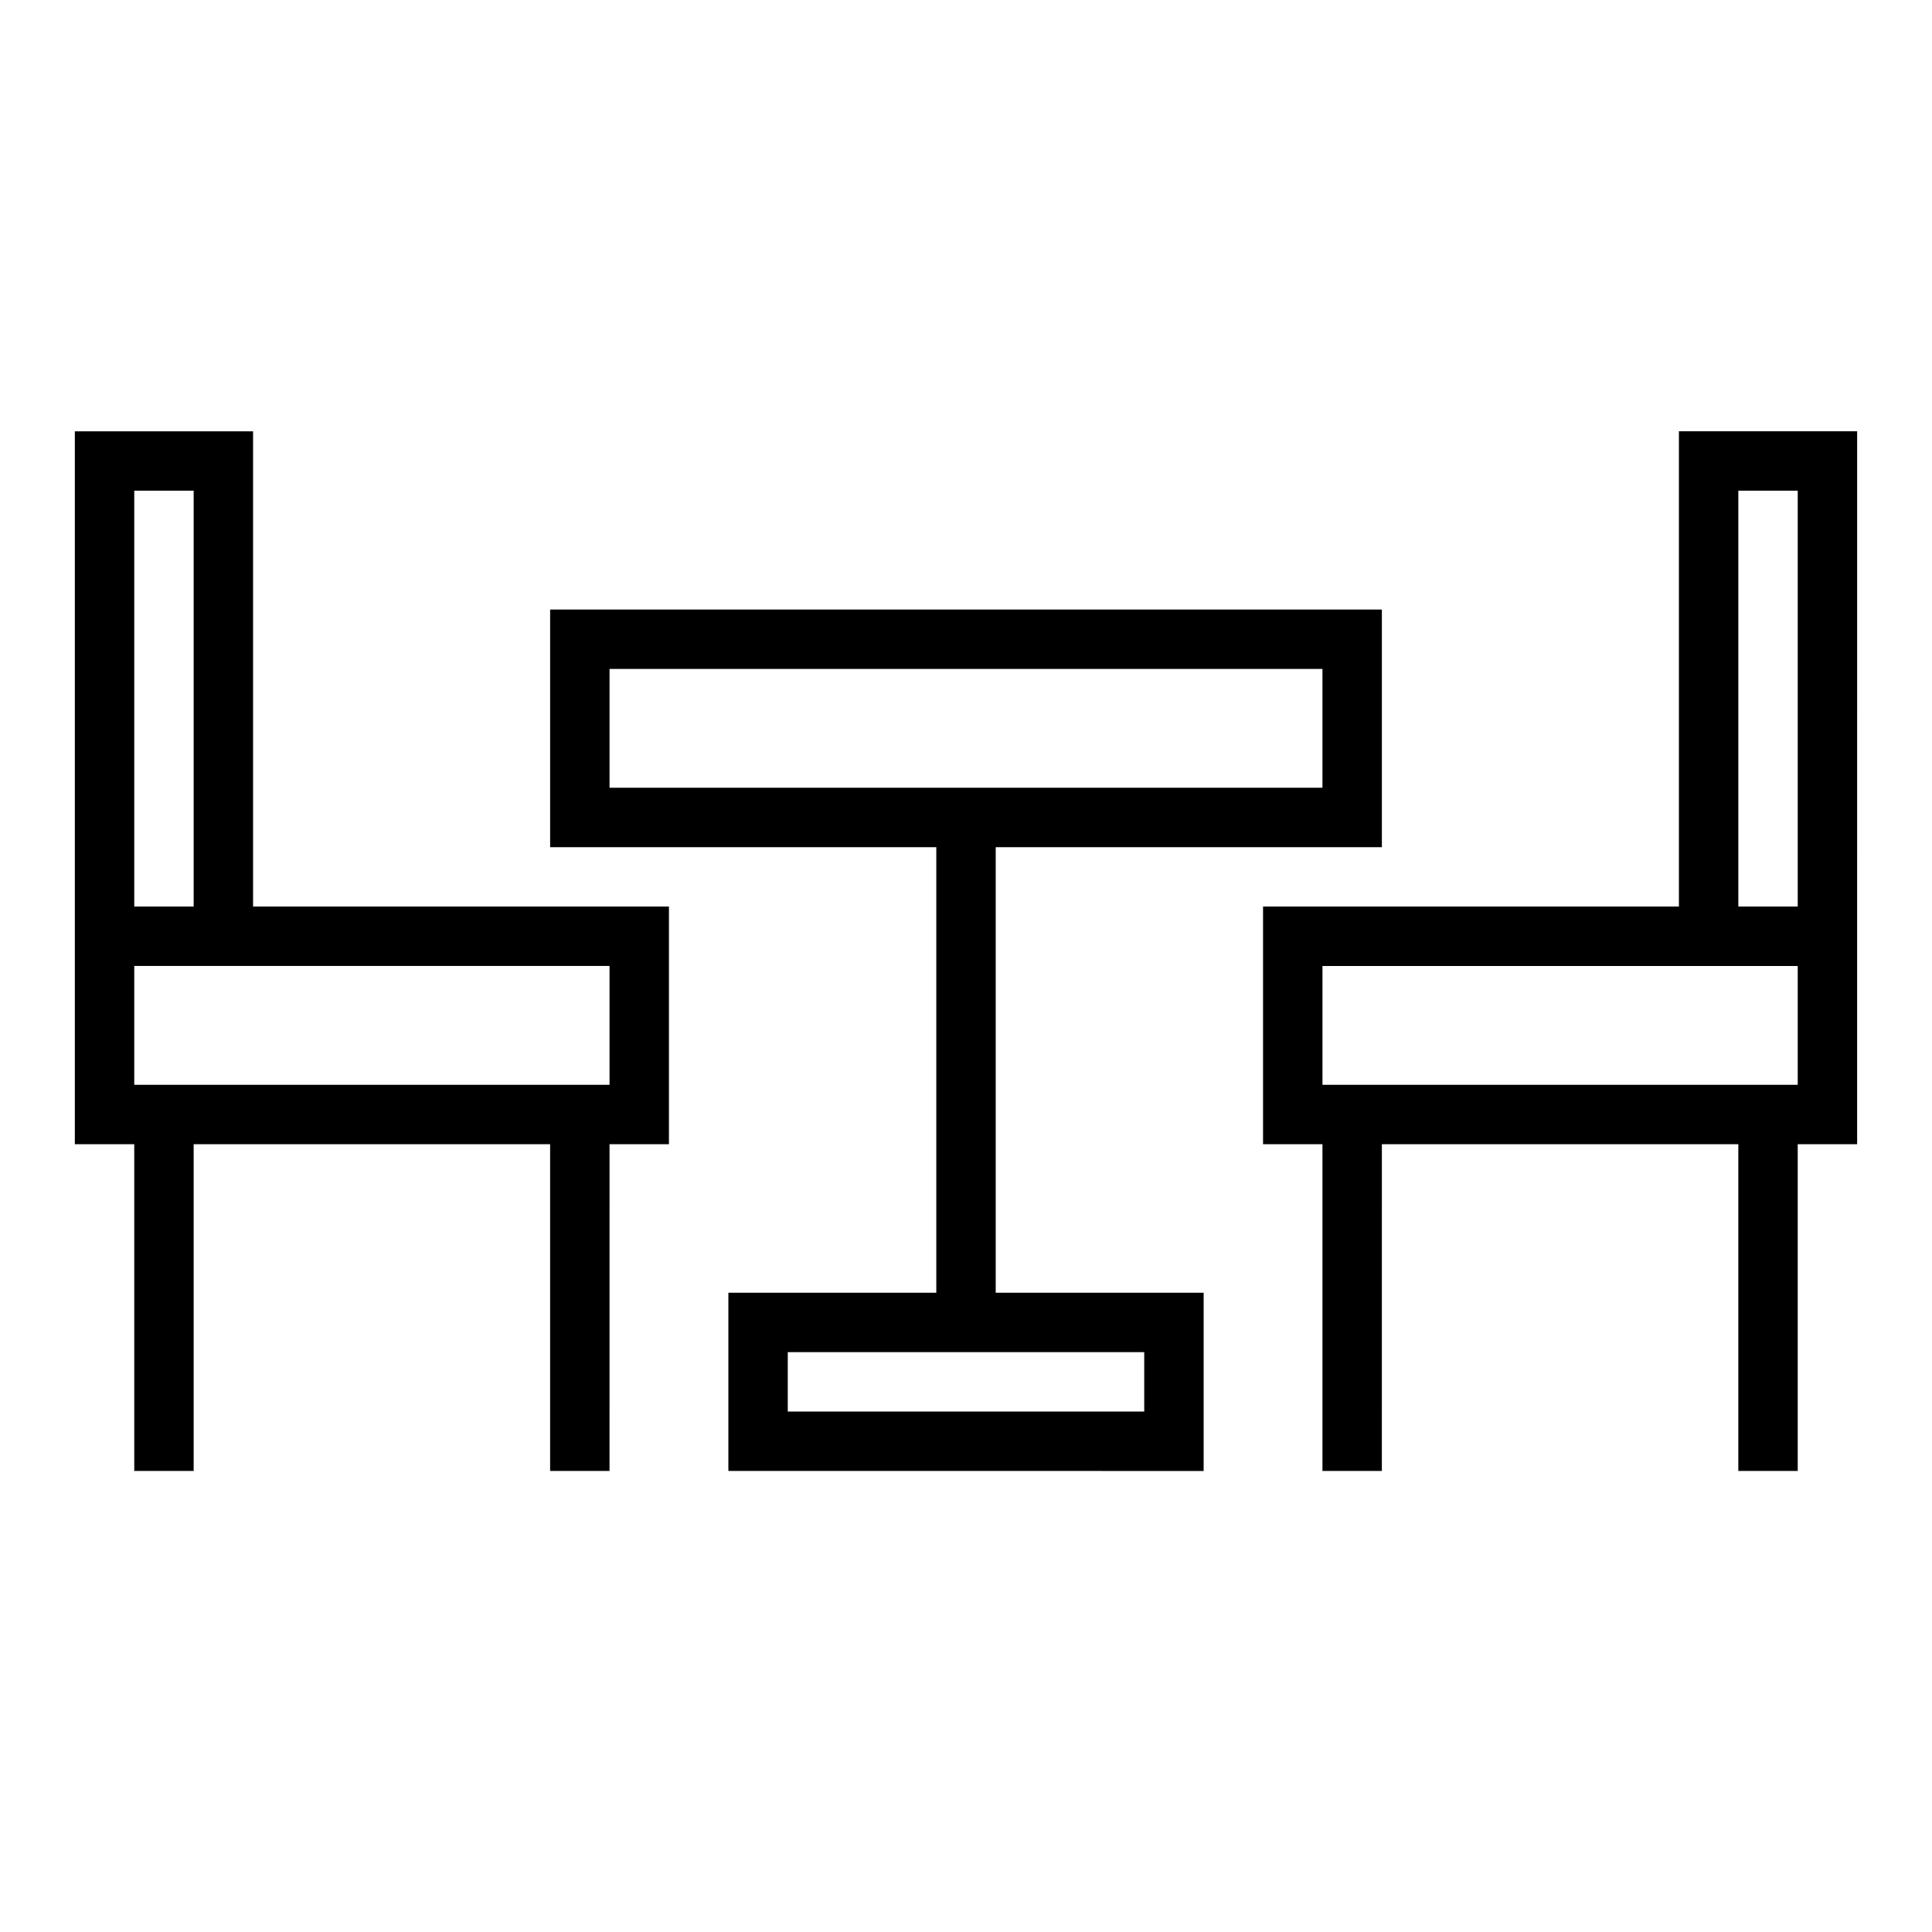
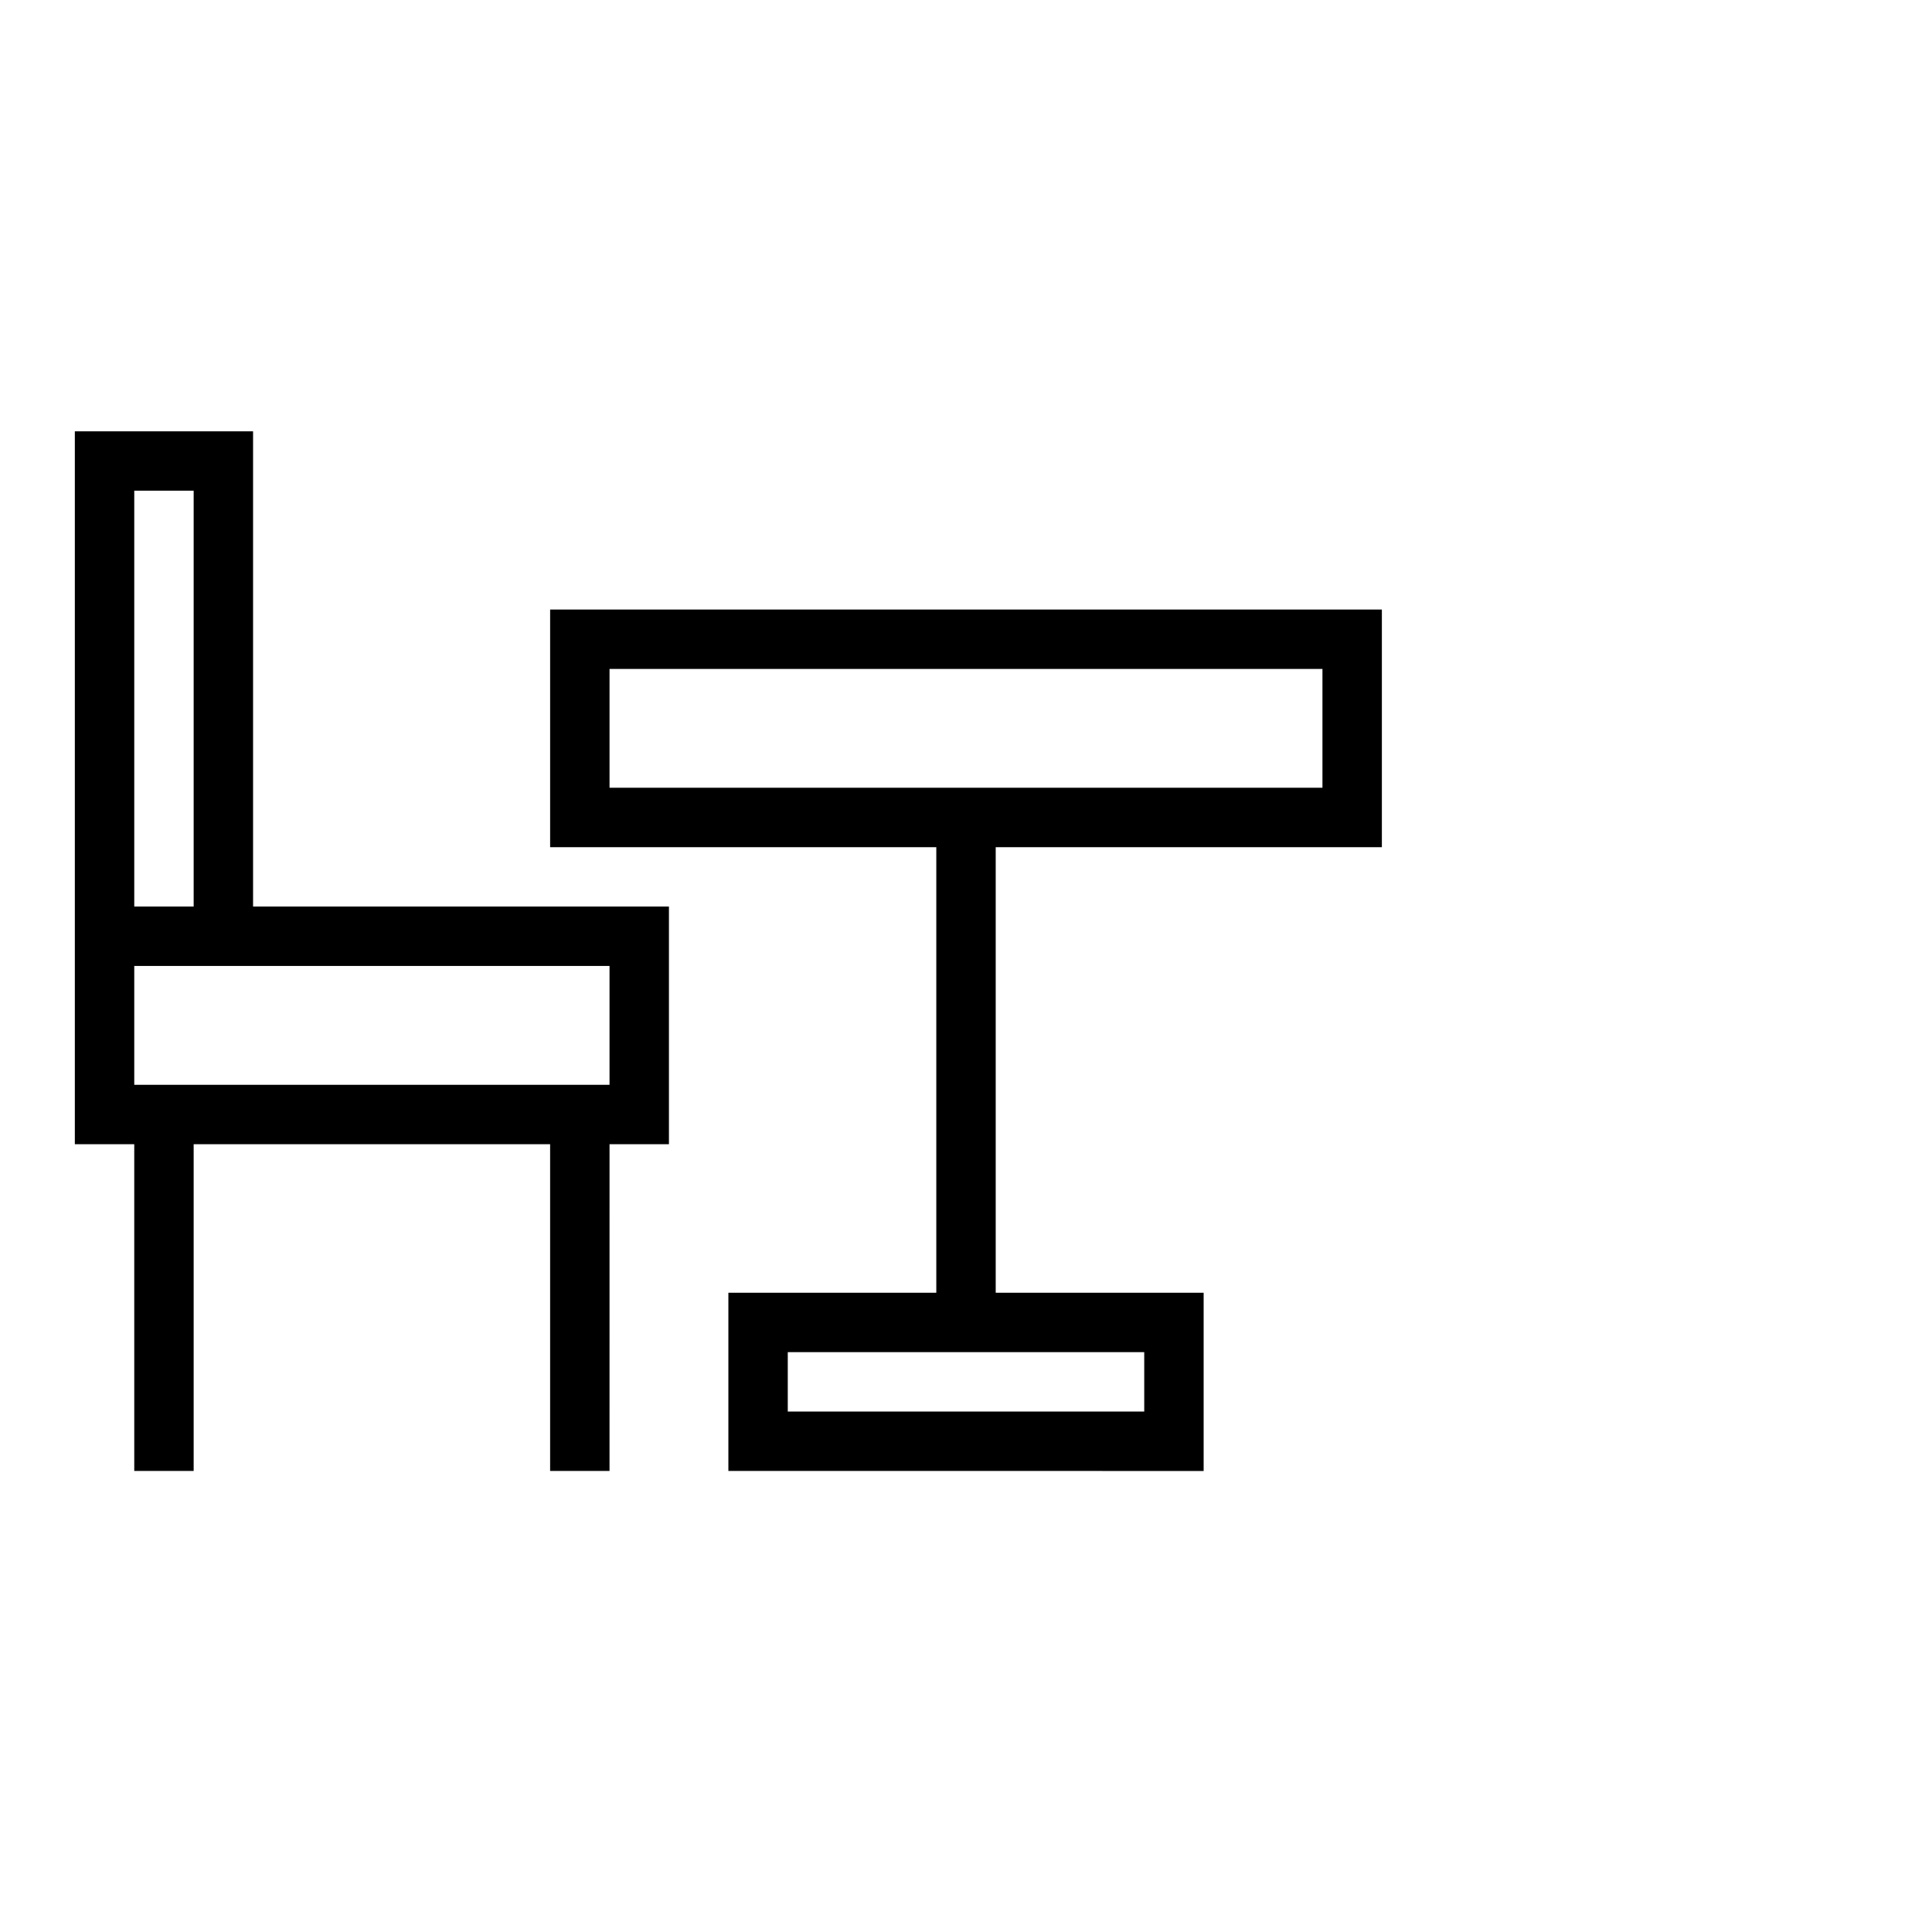
<svg xmlns="http://www.w3.org/2000/svg" fill="#000000" width="800px" height="800px" version="1.1" viewBox="144 144 512 512">
  <g>
    <path d="m179.58 533.82h15.742v-86.594h94.465v86.594h15.742l0.004-86.594h15.742v-62.977h-110.21v-125.95h-47.234v188.93h15.746zm0-259.78h15.742v110.21h-15.742zm0 125.95h125.95v31.488h-125.95z" />
-     <path d="m588.93 384.25h-110.21v62.977h15.742v86.594h15.742l0.004-86.594h94.465v86.594h15.742v-86.594h15.742l0.004-188.93h-47.234zm31.488 47.23-125.95 0.004v-31.488h125.95zm-15.742-157.44h15.742v110.21h-15.742z" />
    <path d="m510.21 368.51v-62.977h-220.42v62.977h102.34v118.08h-55.102v47.23l125.95 0.004v-47.234h-55.105v-118.08zm-62.977 133.82v15.742h-94.465v-15.742zm-141.7-149.57v-31.488h188.93v31.488z" />
  </g>
</svg>